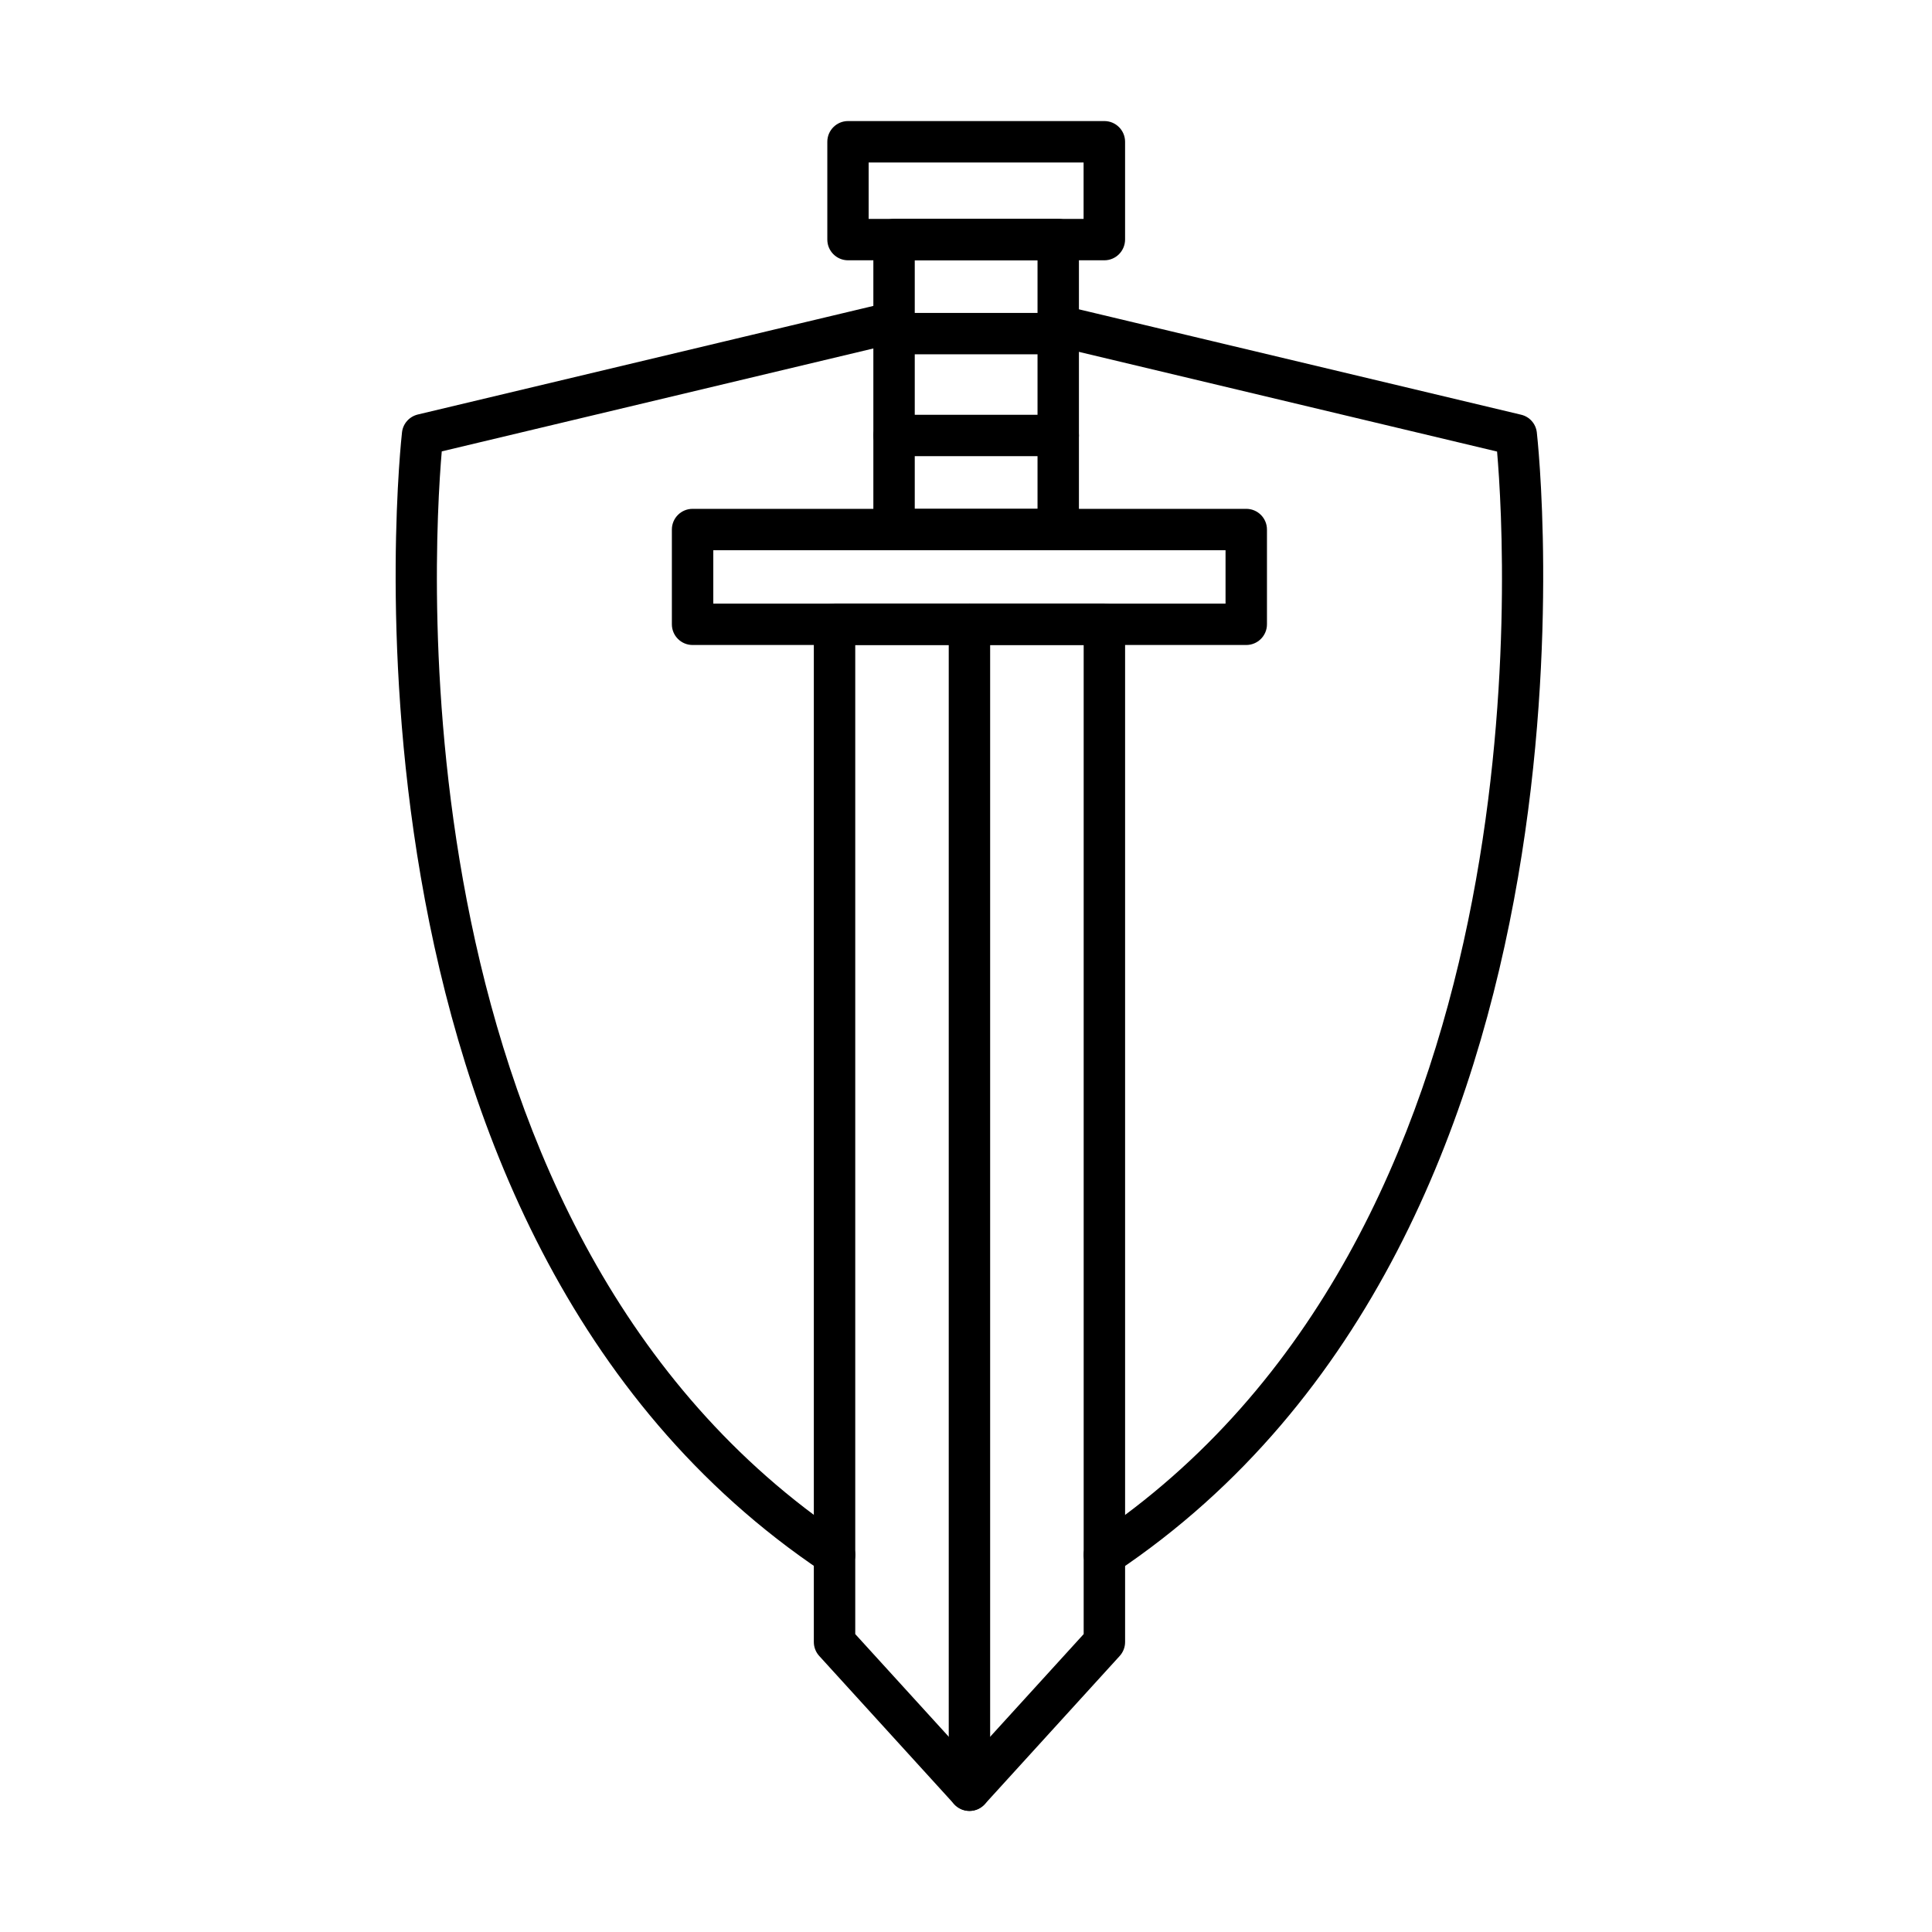
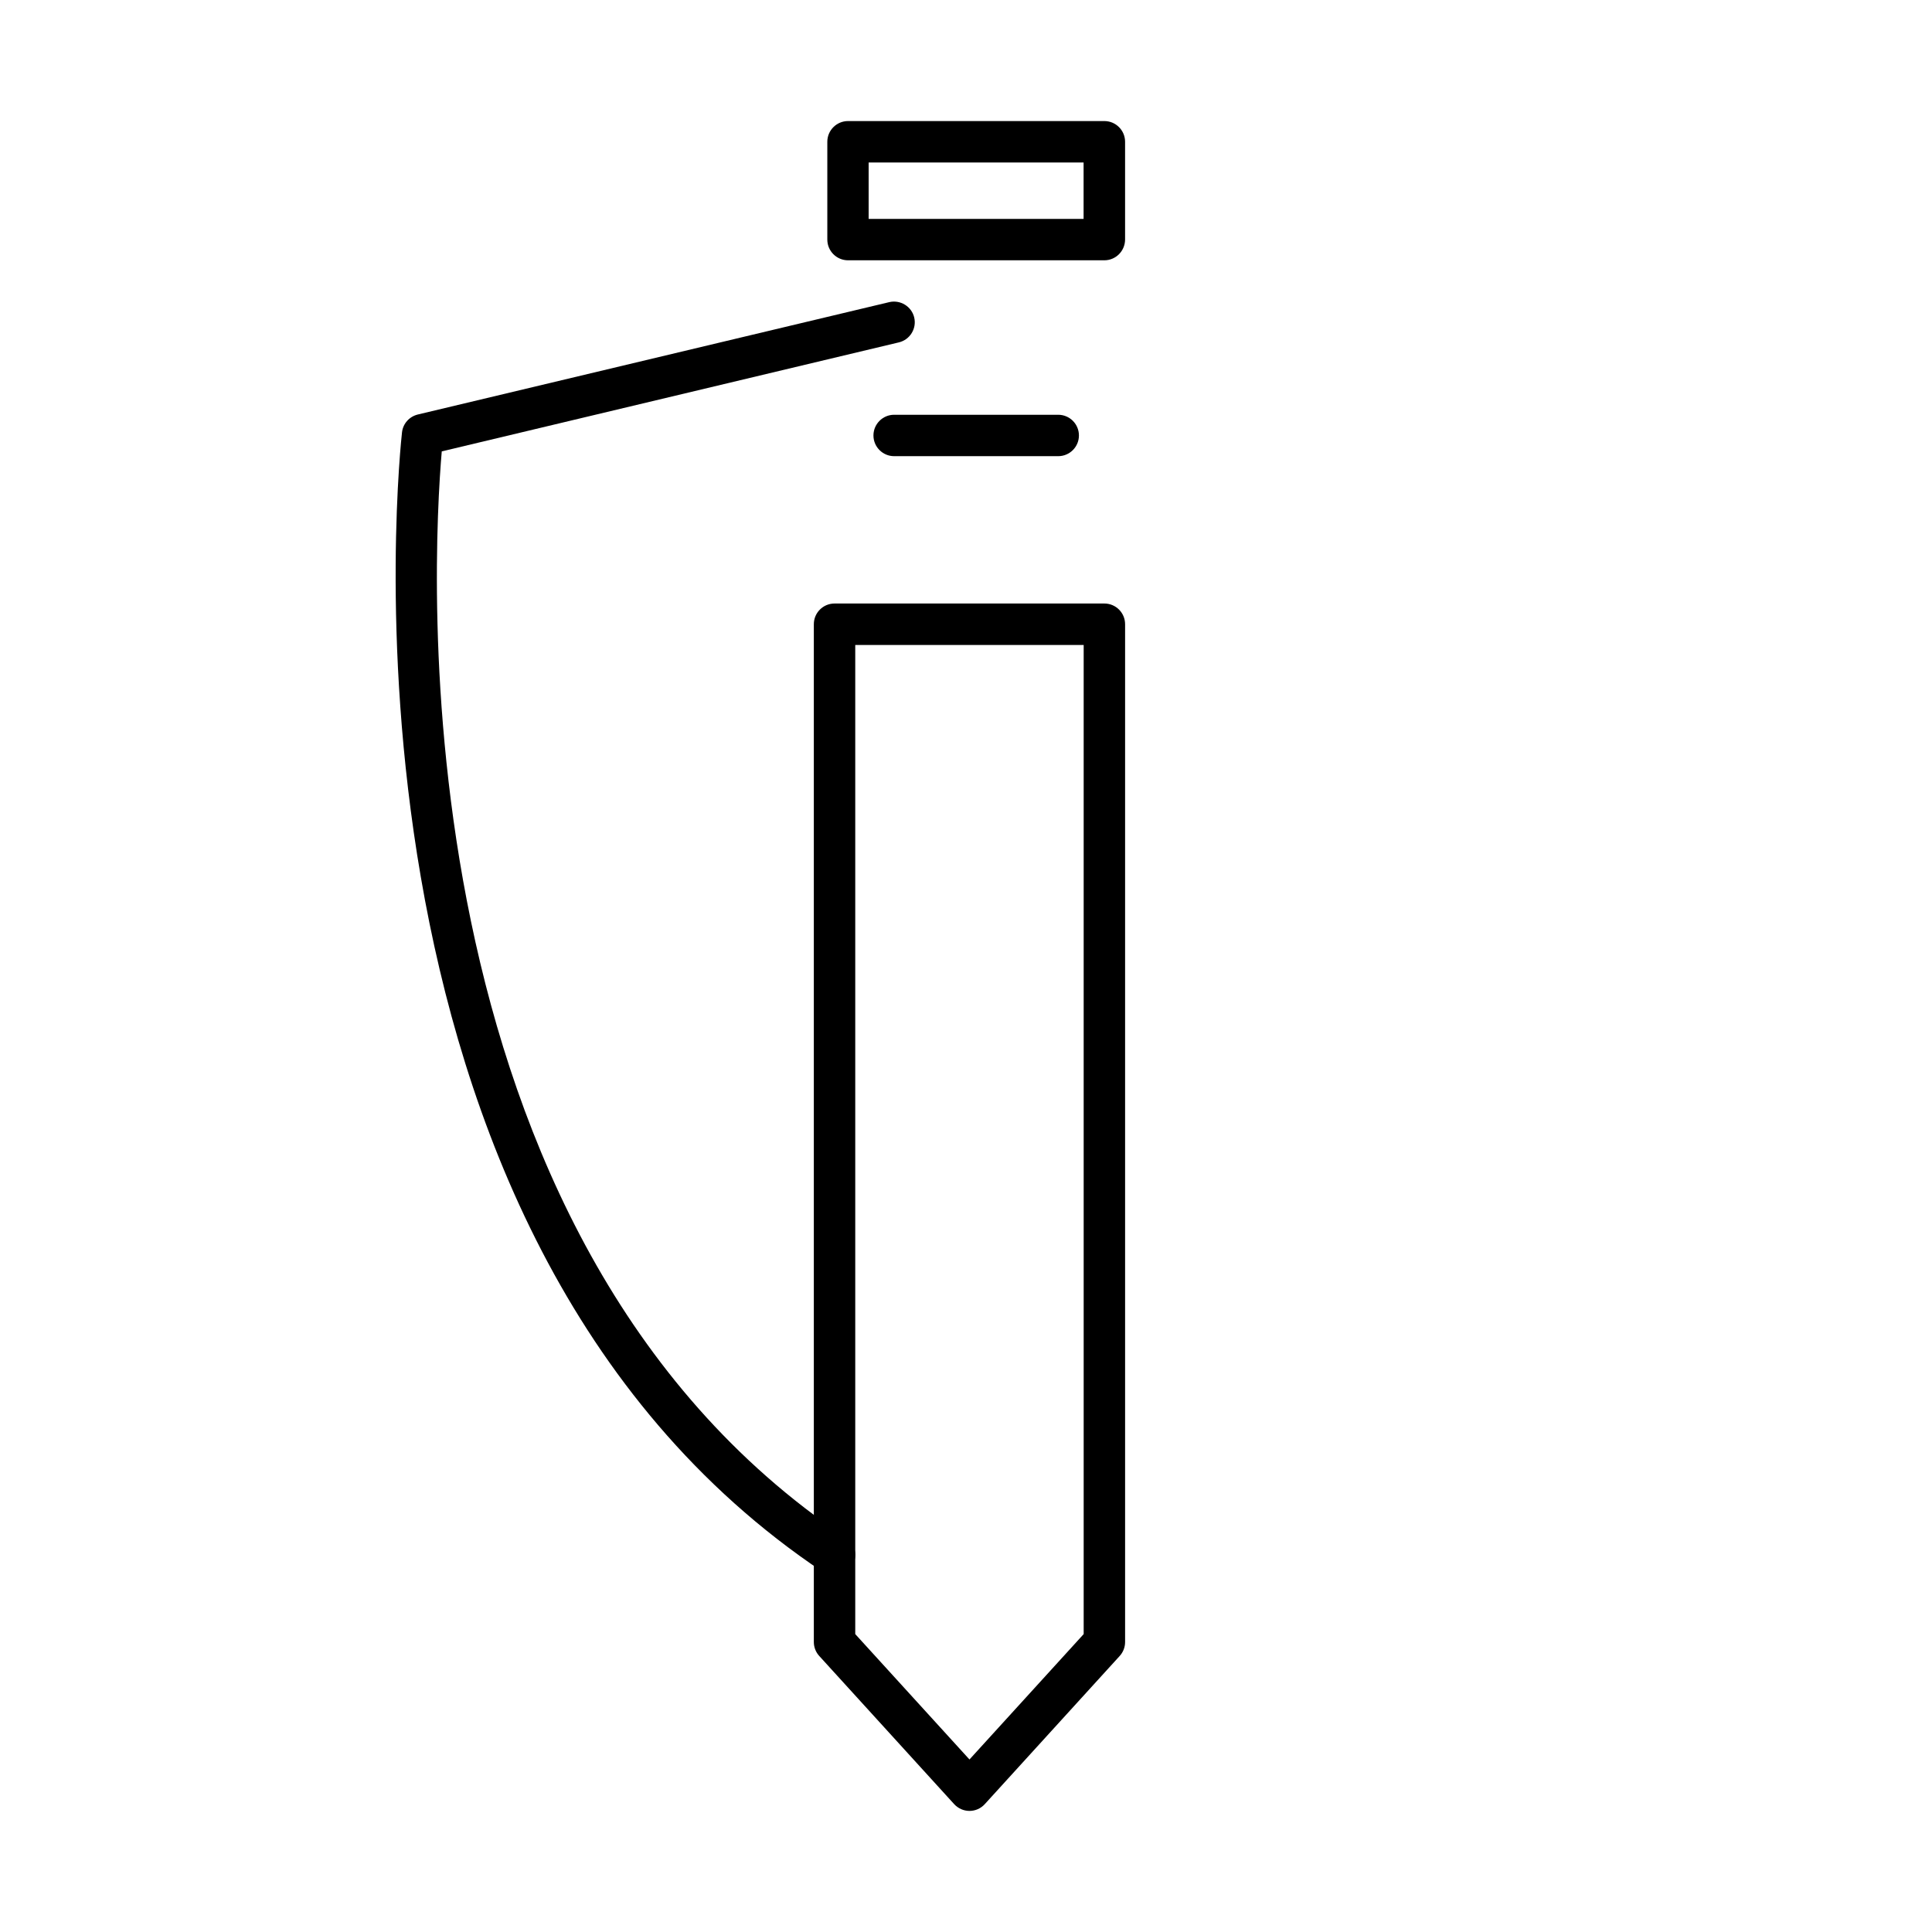
<svg xmlns="http://www.w3.org/2000/svg" fill="#000000" width="800px" height="800px" version="1.1" viewBox="144 144 512 512">
  <g>
-     <path d="m436.68 561.54c-1.777 0-3.512-0.855-4.566-2.438-1.691-2.523-1.008-5.926 1.516-7.594 119.84-80.137 109.55-259.55 107.11-287.84l-117.56-28.027c-2.961-0.703-4.766-3.668-4.062-6.609 0.703-2.941 3.711-4.762 6.609-4.059l121.38 28.93c2.238 0.523 3.906 2.391 4.168 4.695 0.242 2.109 23.645 211.64-111.54 302.05-0.945 0.59-2.004 0.898-3.055 0.898z" />
    <path d="m365.16 561.54c-1.055 0-2.106-0.309-3.051-0.922-135.21-90.41-111.81-299.96-111.57-302.07 0.262-2.281 1.93-4.148 4.168-4.695l124.96-29.785c2.918-0.68 5.902 1.117 6.606 4.059s-1.121 5.906-4.062 6.606l-121.14 28.887c-2.438 28.316-12.641 207.77 107.14 287.87 2.523 1.688 3.199 5.09 1.512 7.613-1.055 1.582-2.812 2.438-4.566 2.438z" />
    <path d="m400.92 623.91c-1.535 0-3.008-0.656-4.062-1.801l-35.754-39.266c-0.922-1.012-1.43-2.328-1.43-3.688v-269.73c0-3.031 2.457-5.488 5.488-5.488h71.512c3.027 0 5.488 2.457 5.488 5.488v269.73c0 1.359-0.504 2.676-1.426 3.688l-35.754 39.266c-1.055 1.164-2.527 1.801-4.062 1.801zm-30.27-46.859 30.27 33.23 30.266-33.23v-262.12h-60.535zm66.023 2.129h0.043z" />
-     <path d="m400.91 623.91c-3.027 0-5.484-2.457-5.484-5.484v-309c0-3.031 2.457-5.488 5.484-5.488 3.031 0 5.488 2.457 5.488 5.488v309c0 3.027-2.457 5.484-5.488 5.484z" />
-     <path d="m474.27 314.93h-146.73c-3.031 0-5.488-2.457-5.488-5.488v-25.109c0-3.027 2.457-5.484 5.488-5.484h146.73c3.031 0 5.488 2.457 5.488 5.484v25.109c0 3.031-2.457 5.488-5.488 5.488zm-141.24-10.973h135.75v-14.137h-135.75z" />
-     <path d="m424.44 289.82h-43.508c-3.027 0-5.484-2.457-5.484-5.488v-76.844c0-3.027 2.457-5.484 5.484-5.484h43.508c3.031 0 5.488 2.457 5.488 5.484v76.844c0 3.031-2.457 5.488-5.488 5.488zm-38.02-10.973h32.535v-65.871h-32.535z" />
    <path d="m436.67 212.98h-67.934c-3.027 0-5.488-2.457-5.488-5.488v-25.922c0-3.027 2.461-5.488 5.488-5.488h67.934c3.027 0 5.488 2.461 5.488 5.488v25.922c-0.023 3.031-2.461 5.488-5.488 5.488zm-62.469-10.973h56.961v-14.949h-56.961z" />
-     <path d="m424.44 237.9h-43.48c-3.027 0-5.488-2.457-5.488-5.488 0-3.027 2.461-5.488 5.488-5.488h43.48c3.027 0 5.488 2.461 5.488 5.488 0 3.031-2.461 5.488-5.488 5.488z" />
    <path d="m424.44 264.89h-43.48c-3.027 0-5.488-2.457-5.488-5.484 0-3.031 2.461-5.488 5.488-5.488h43.48c3.027 0 5.488 2.457 5.488 5.488 0 3.027-2.461 5.484-5.488 5.484z" />
  </g>
</svg>